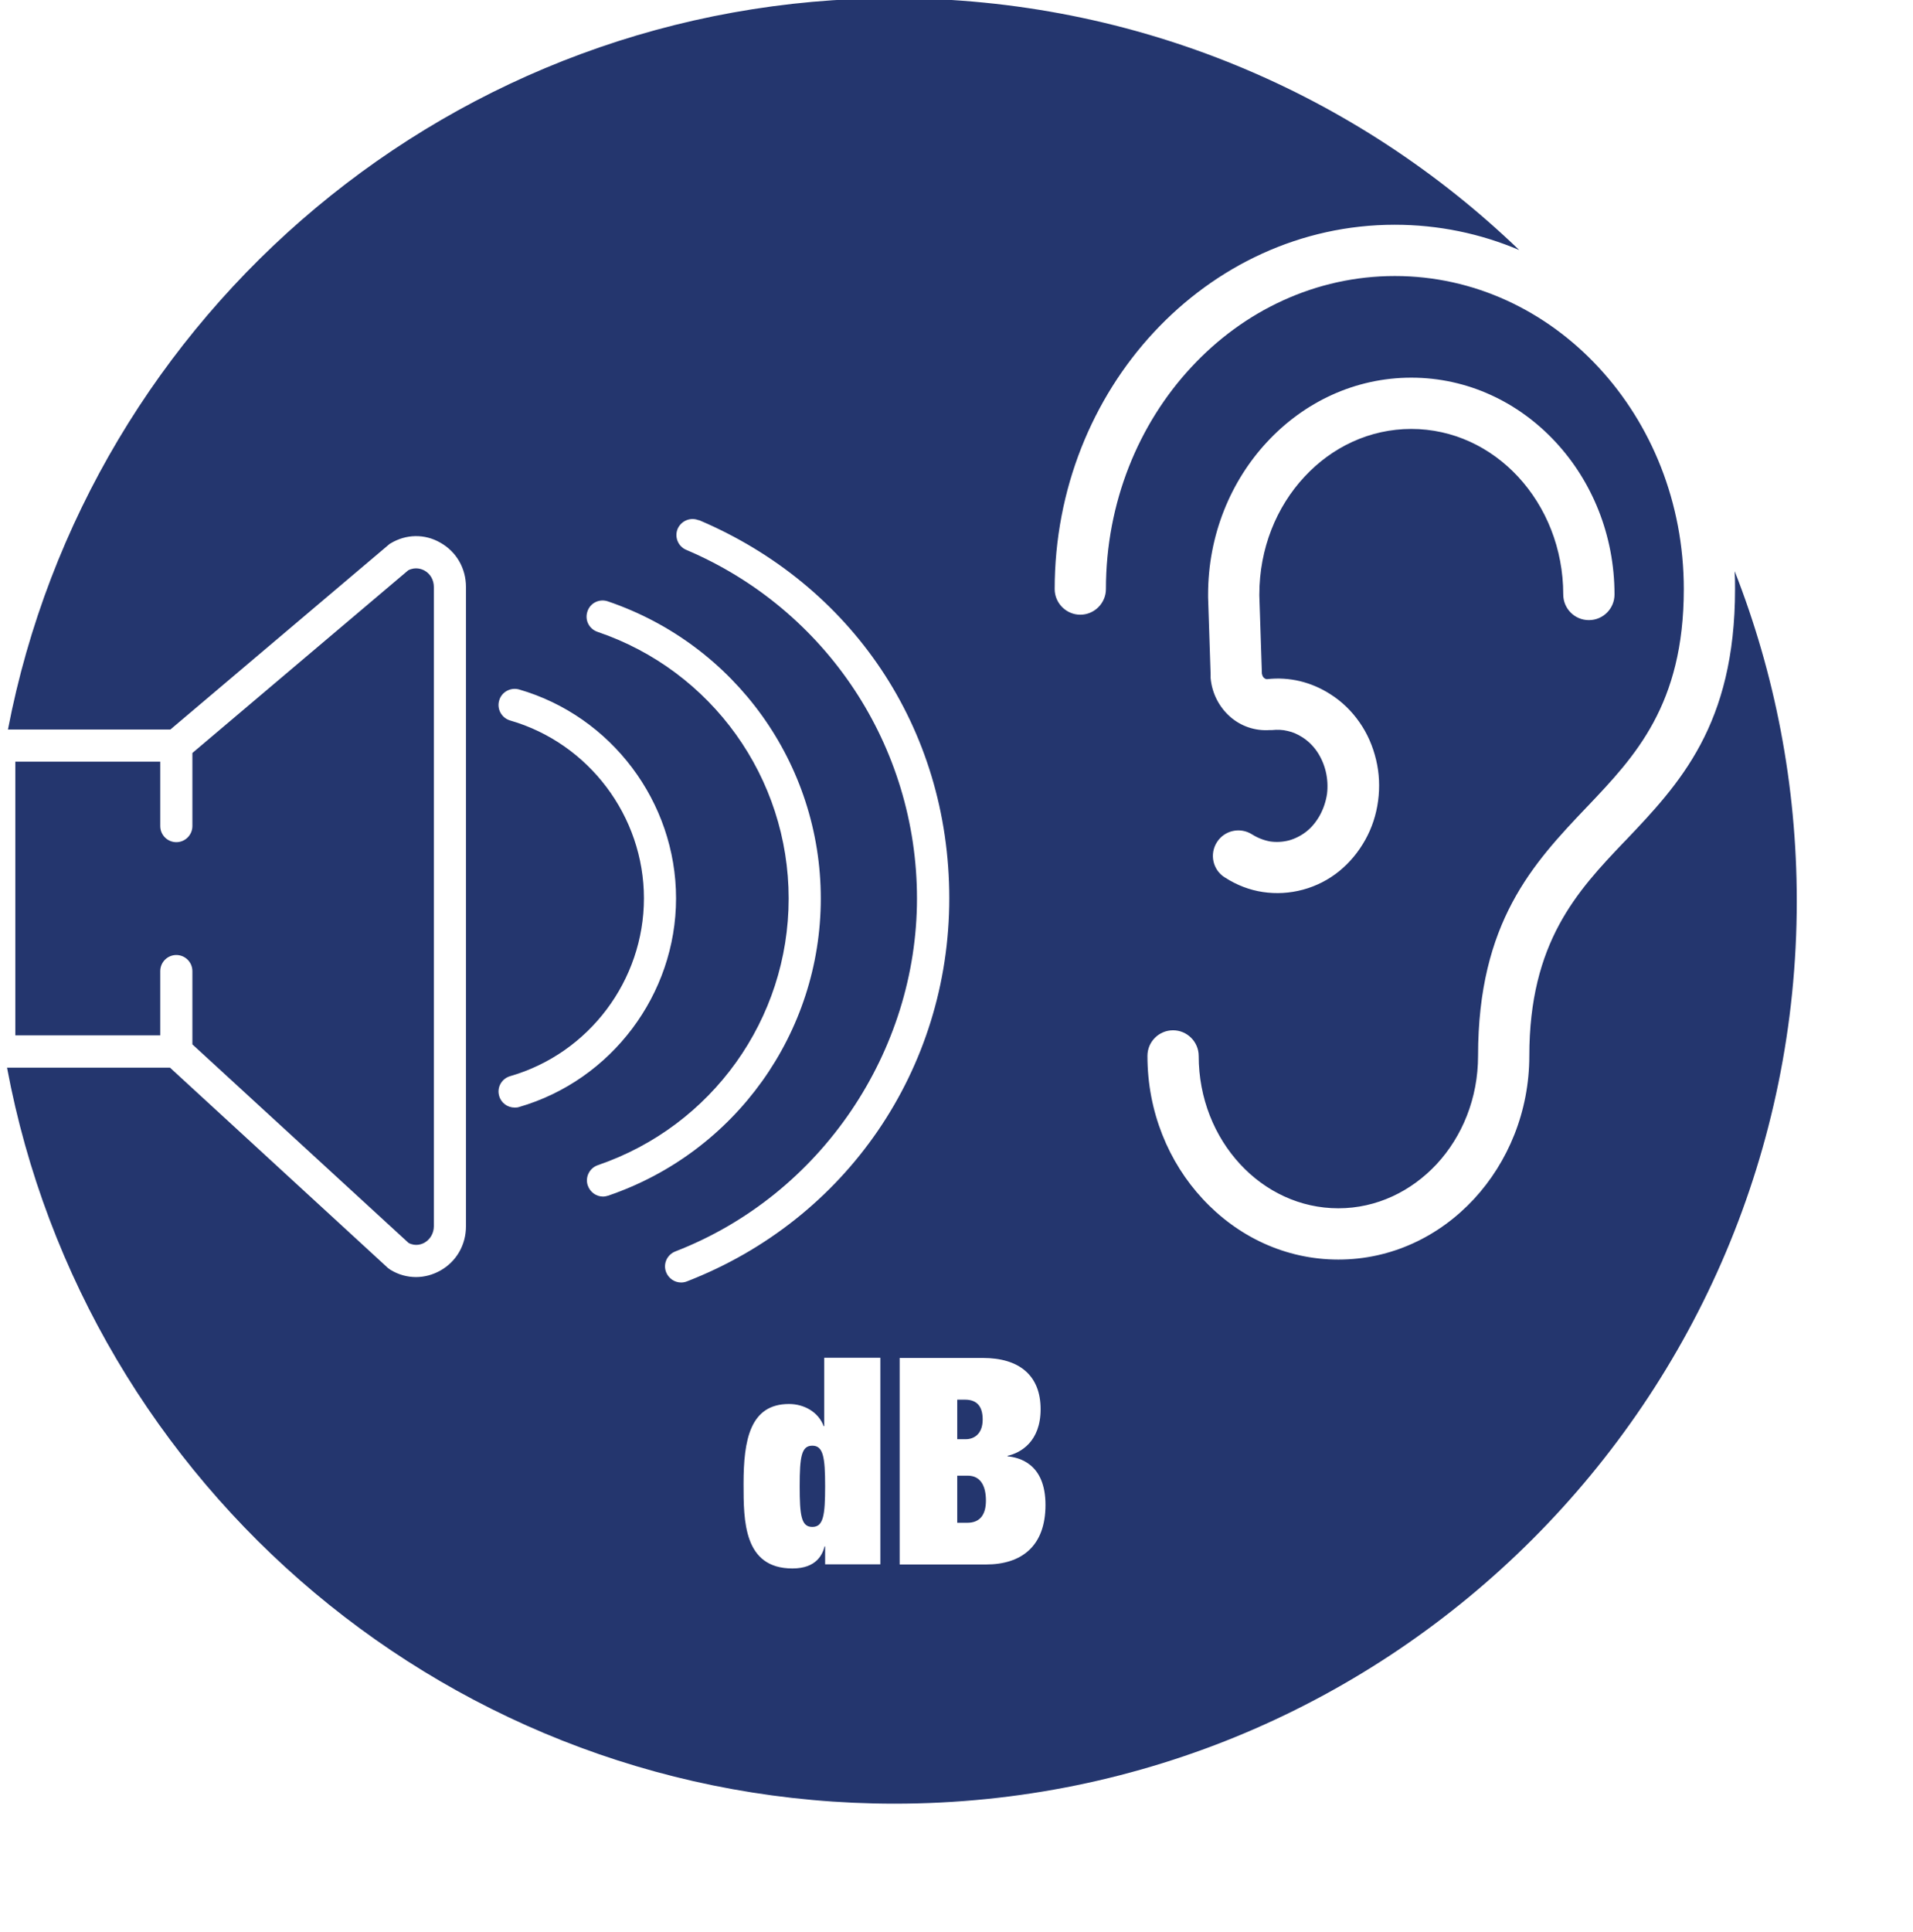
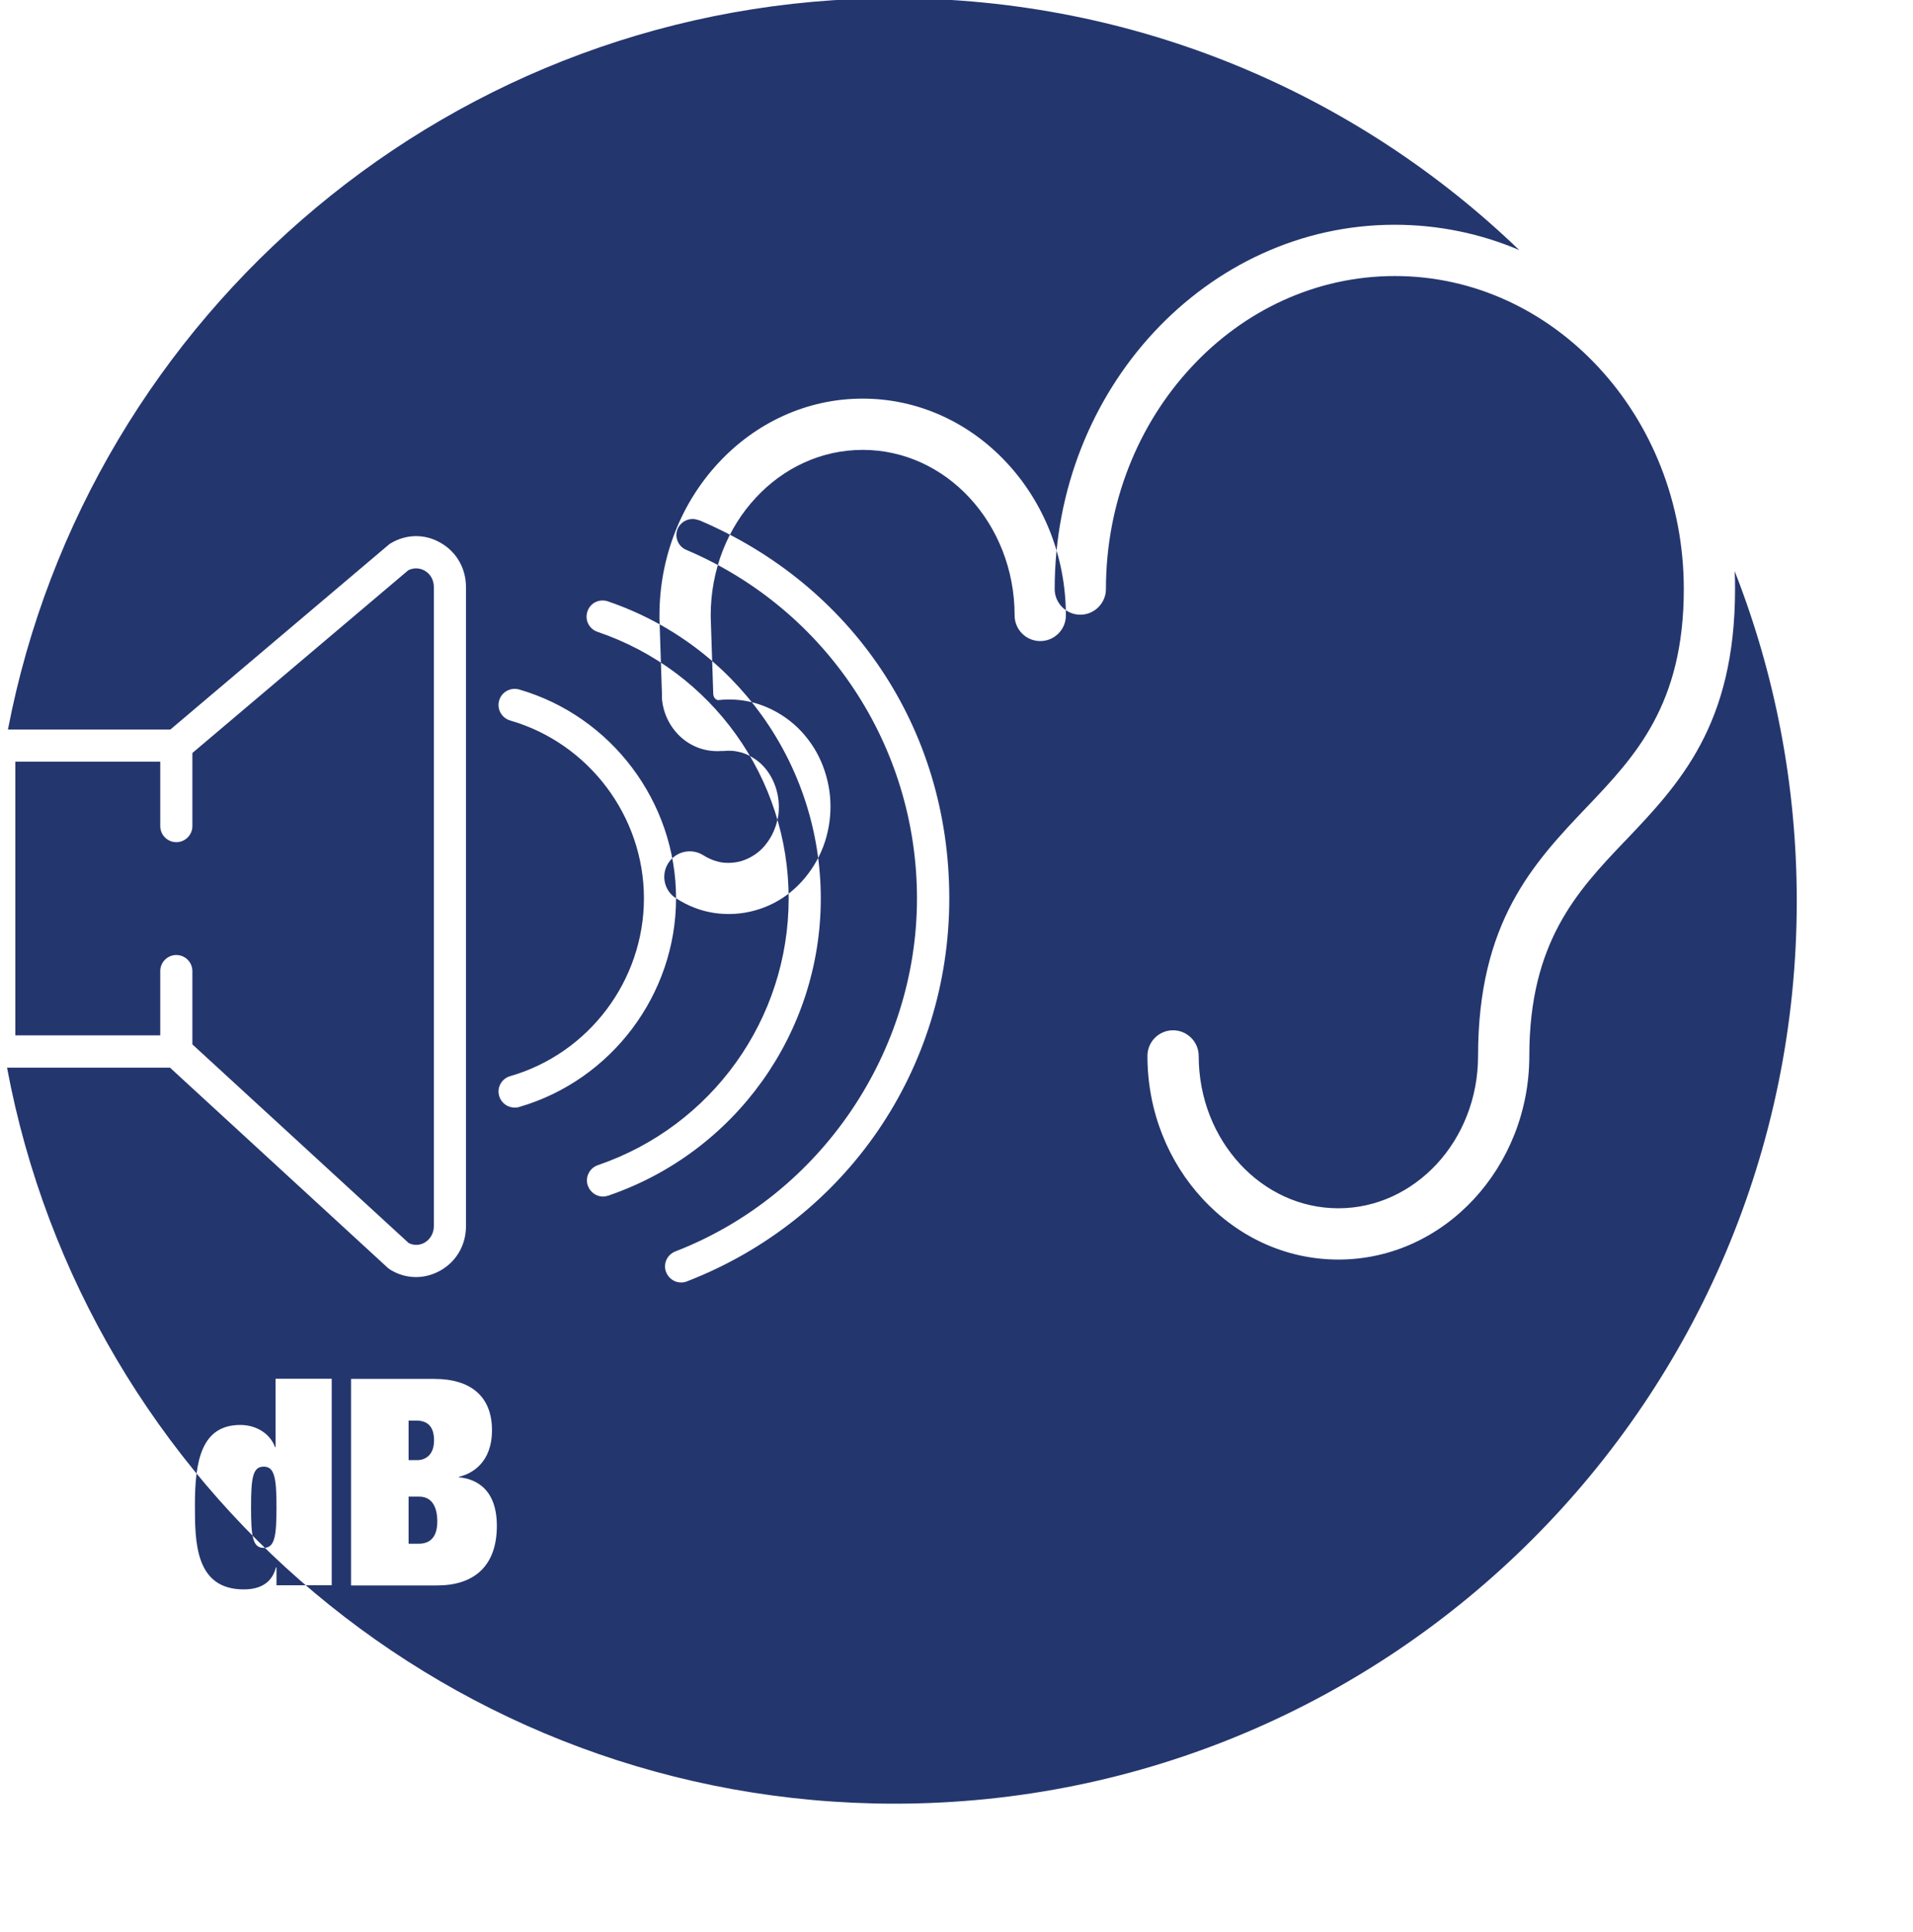
<svg xmlns="http://www.w3.org/2000/svg" id="Layer_1" data-name="Layer 1" viewBox="0 0 106 107">
  <defs>
    <style>      .cls-1 {        fill: #24366e;        fill-rule: evenodd;      }    </style>
  </defs>
-   <path class="cls-1" d="M24.04,67.92c0,.38-.19,.72-.51,.91-.14,.08-.49,.23-.89,.02l-11.98-11v-4.06c0-.49-.4-.89-.89-.89s-.89,.4-.89,.89v3.56H.85s0-15.16,0-15.16H8.88v3.57c0,.49,.4,.89,.89,.89s.89-.4,.89-.89v-4.05l11.96-10.12c.41-.21,.77-.06,.91,.02,.32,.18,.51,.52,.51,.91v35.41Zm21.44-18.15c0-7.45-4.74-14.06-11.8-16.46-.47-.16-.98,.09-1.13,.56-.16,.47,.09,.97,.56,1.13,6.34,2.15,10.59,8.09,10.59,14.77s-4.25,12.61-10.57,14.77c-.47,.16-.72,.67-.56,1.13,.13,.37,.47,.61,.84,.61,.1,0,.19-.02,.29-.05,7.04-2.4,11.78-9.02,11.78-16.46m-6.76-20.95c-.45-.19-.97,.02-1.17,.47-.19,.45,.02,.98,.48,1.17,7.77,3.3,12.78,10.88,12.78,19.31s-5.26,16.4-13.39,19.55c-.46,.18-.69,.69-.51,1.15,.14,.35,.47,.57,.83,.57,.11,0,.22-.02,.32-.06,8.83-3.42,14.54-11.75,14.54-21.22s-5.45-17.38-13.87-20.95m-1.27,20.95c0-5.33-3.58-10.09-8.7-11.57-.47-.13-.97,.14-1.1,.61-.14,.47,.13,.97,.61,1.11,4.36,1.26,7.41,5.31,7.41,9.85s-3.04,8.59-7.41,9.85c-.48,.14-.75,.63-.61,1.1,.11,.39,.47,.64,.85,.64,.08,0,.17,0,.25-.03,5.12-1.48,8.7-6.24,8.7-11.56m30.4-1.16c-.66-.42-.85-1.29-.43-1.95,.42-.66,1.29-.85,1.95-.43,.32,.2,.66,.33,1,.39,.34,.05,.7,.03,1.05-.06,.35-.1,.68-.27,.97-.5,.29-.23,.54-.54,.74-.9,.2-.37,.33-.77,.39-1.17,.05-.4,.03-.83-.07-1.25-.1-.41-.27-.79-.49-1.11-.22-.32-.5-.59-.82-.79h0s0,0,0,0c-.25-.16-.52-.28-.8-.34-.28-.07-.57-.08-.86-.05h-.12c-.84,.06-1.62-.22-2.21-.74-.59-.52-1-1.27-1.08-2.14v-.02h0c0-.07,0-.13,0-.19l-.14-4.26c0-.05,0-.11,0-.16,0-3.29,1.25-6.28,3.27-8.45,2.04-2.2,4.87-3.56,7.99-3.56s5.95,1.36,7.99,3.56c2.02,2.17,3.27,5.16,3.27,8.45,0,.78-.63,1.42-1.42,1.42s-1.42-.64-1.42-1.42c0-2.55-.96-4.86-2.5-6.52-1.52-1.64-3.61-2.65-5.92-2.65s-4.4,1.01-5.92,2.65c-1.55,1.66-2.5,3.97-2.5,6.52,0,.02,0,.05,0,.07l.14,4.26v.04s0,0,0,0h0c.02,.11,.06,.21,.13,.26,.04,.03,.09,.06,.15,.06h.01c.62-.07,1.23-.03,1.82,.11,.58,.14,1.15,.38,1.68,.72h0c.65,.41,1.19,.94,1.62,1.56,.43,.61,.74,1.32,.92,2.08,.18,.75,.21,1.52,.11,2.27-.1,.76-.34,1.5-.71,2.16-.38,.68-.87,1.27-1.45,1.74-.58,.47-1.26,.82-2,1.02-.74,.2-1.49,.24-2.23,.13-.73-.11-1.44-.38-2.09-.8m-14.84,28.92h.43c.66,0,.98,.37,.98,1.1,0,.83-.51,1.09-.93,1.09h-.48v-2.19Zm-3.2,9.13h4.79c1.97,0,3.3-1.01,3.3-3.3s-1.46-2.63-2.1-2.69v-.03c.72-.16,1.83-.78,1.83-2.58,0-1.89-1.2-2.84-3.2-2.84h-4.61v11.44Zm3.2-4.92h.58c.74,0,1.01,.61,1.01,1.38s-.32,1.23-1.03,1.23h-.56v-2.61Zm-7.32,.58c0,1.63-.1,2.26-.71,2.26s-.7-.62-.7-2.26,.1-2.24,.7-2.24,.71,.62,.71,2.24m-.05-3.32h-.03c-.29-.79-1.09-1.23-1.92-1.23-2.16,0-2.52,1.99-2.52,4.42,0,2.05,0,4.69,2.71,4.69,1.35,0,1.67-.8,1.78-1.22h.03v.99h3.06v-11.44h-3.11v3.78ZM49.54-.1c13.45,0,25.66,5.31,34.64,13.95-2.14-.91-4.47-1.4-6.9-1.4-5.21,0-9.93,2.28-13.35,5.96-3.39,3.65-5.49,8.68-5.49,14.22,0,.78,.64,1.42,1.42,1.42s1.42-.64,1.42-1.42c0-4.8,1.81-9.15,4.73-12.29,2.89-3.12,6.88-5.05,11.28-5.05s8.38,1.93,11.28,5.05c2.92,3.14,4.73,7.49,4.73,12.29,0,6.42-2.71,9.27-5.32,12.02l-.05,.05c-2.98,3.13-6.03,6.38-6.03,13.79,0,2.35-.88,4.47-2.3,6-1.4,1.5-3.32,2.44-5.44,2.44s-4.04-.93-5.44-2.44c-1.42-1.53-2.3-3.65-2.3-6,0-.78-.64-1.42-1.42-1.42s-1.42,.63-1.42,1.42c0,3.09,1.17,5.89,3.07,7.93,1.92,2.07,4.57,3.35,7.51,3.35s5.59-1.28,7.51-3.35c1.89-2.04,3.07-4.85,3.07-7.93,0-6.29,2.65-9.12,5.24-11.84,.01-.01,.07-.07,.08-.08,3-3.15,6.08-6.41,6.08-13.94,0-.33,0-.66-.02-.99,2.22,5.66,3.44,11.82,3.44,18.27,0,27.61-22.39,50-50,50C25.08,99.9,4.73,82.34,.39,59.14H9.42s12.08,11.1,12.08,11.1c.05,.04,.1,.07,.14,.1,.44,.27,.93,.4,1.41,.4,.46,0,.92-.12,1.35-.36,.89-.5,1.42-1.42,1.42-2.46V32.52c0-1.04-.53-1.96-1.42-2.46-.87-.5-1.9-.48-2.76,.04-.04,.02-.08,.05-.11,.08l-12.09,10.23H.44C4.88,17.33,25.17-.1,49.54-.1" />
+   <path class="cls-1" d="M24.04,67.92c0,.38-.19,.72-.51,.91-.14,.08-.49,.23-.89,.02l-11.98-11v-4.06c0-.49-.4-.89-.89-.89s-.89,.4-.89,.89v3.56H.85s0-15.16,0-15.16H8.88v3.57c0,.49,.4,.89,.89,.89s.89-.4,.89-.89v-4.05l11.96-10.12c.41-.21,.77-.06,.91,.02,.32,.18,.51,.52,.51,.91v35.41Zm21.44-18.15c0-7.45-4.74-14.06-11.8-16.46-.47-.16-.98,.09-1.13,.56-.16,.47,.09,.97,.56,1.13,6.34,2.15,10.59,8.09,10.59,14.77s-4.25,12.61-10.57,14.77c-.47,.16-.72,.67-.56,1.13,.13,.37,.47,.61,.84,.61,.1,0,.19-.02,.29-.05,7.04-2.4,11.78-9.02,11.78-16.46m-6.76-20.95c-.45-.19-.97,.02-1.17,.47-.19,.45,.02,.98,.48,1.17,7.77,3.3,12.78,10.88,12.78,19.31s-5.26,16.4-13.39,19.55c-.46,.18-.69,.69-.51,1.15,.14,.35,.47,.57,.83,.57,.11,0,.22-.02,.32-.06,8.83-3.42,14.54-11.75,14.54-21.22s-5.45-17.38-13.87-20.95m-1.27,20.95c0-5.33-3.58-10.09-8.7-11.57-.47-.13-.97,.14-1.1,.61-.14,.47,.13,.97,.61,1.11,4.36,1.26,7.41,5.31,7.41,9.85s-3.04,8.59-7.41,9.85c-.48,.14-.75,.63-.61,1.1,.11,.39,.47,.64,.85,.64,.08,0,.17,0,.25-.03,5.12-1.48,8.7-6.24,8.7-11.56c-.66-.42-.85-1.29-.43-1.95,.42-.66,1.29-.85,1.95-.43,.32,.2,.66,.33,1,.39,.34,.05,.7,.03,1.05-.06,.35-.1,.68-.27,.97-.5,.29-.23,.54-.54,.74-.9,.2-.37,.33-.77,.39-1.17,.05-.4,.03-.83-.07-1.25-.1-.41-.27-.79-.49-1.11-.22-.32-.5-.59-.82-.79h0s0,0,0,0c-.25-.16-.52-.28-.8-.34-.28-.07-.57-.08-.86-.05h-.12c-.84,.06-1.62-.22-2.21-.74-.59-.52-1-1.27-1.08-2.14v-.02h0c0-.07,0-.13,0-.19l-.14-4.26c0-.05,0-.11,0-.16,0-3.29,1.25-6.28,3.27-8.45,2.04-2.2,4.87-3.56,7.99-3.56s5.95,1.36,7.99,3.56c2.02,2.17,3.27,5.16,3.27,8.45,0,.78-.63,1.42-1.42,1.42s-1.42-.64-1.42-1.42c0-2.55-.96-4.86-2.5-6.52-1.52-1.64-3.61-2.65-5.92-2.65s-4.4,1.01-5.92,2.65c-1.55,1.66-2.5,3.97-2.5,6.52,0,.02,0,.05,0,.07l.14,4.26v.04s0,0,0,0h0c.02,.11,.06,.21,.13,.26,.04,.03,.09,.06,.15,.06h.01c.62-.07,1.23-.03,1.82,.11,.58,.14,1.15,.38,1.68,.72h0c.65,.41,1.19,.94,1.62,1.56,.43,.61,.74,1.32,.92,2.08,.18,.75,.21,1.52,.11,2.27-.1,.76-.34,1.5-.71,2.16-.38,.68-.87,1.27-1.45,1.74-.58,.47-1.26,.82-2,1.02-.74,.2-1.49,.24-2.23,.13-.73-.11-1.44-.38-2.09-.8m-14.84,28.92h.43c.66,0,.98,.37,.98,1.1,0,.83-.51,1.09-.93,1.09h-.48v-2.19Zm-3.2,9.13h4.79c1.97,0,3.3-1.01,3.3-3.3s-1.46-2.63-2.1-2.69v-.03c.72-.16,1.83-.78,1.83-2.58,0-1.89-1.2-2.84-3.2-2.84h-4.61v11.44Zm3.2-4.92h.58c.74,0,1.01,.61,1.01,1.38s-.32,1.23-1.03,1.23h-.56v-2.61Zm-7.32,.58c0,1.63-.1,2.26-.71,2.26s-.7-.62-.7-2.26,.1-2.24,.7-2.24,.71,.62,.71,2.24m-.05-3.32h-.03c-.29-.79-1.09-1.23-1.92-1.23-2.16,0-2.52,1.99-2.52,4.42,0,2.05,0,4.69,2.71,4.69,1.35,0,1.67-.8,1.78-1.22h.03v.99h3.06v-11.44h-3.11v3.78ZM49.54-.1c13.45,0,25.66,5.31,34.64,13.95-2.14-.91-4.47-1.4-6.9-1.4-5.21,0-9.93,2.28-13.35,5.96-3.39,3.65-5.49,8.68-5.49,14.22,0,.78,.64,1.42,1.42,1.42s1.42-.64,1.42-1.42c0-4.8,1.81-9.15,4.73-12.29,2.89-3.12,6.88-5.05,11.28-5.05s8.38,1.93,11.28,5.05c2.92,3.14,4.73,7.49,4.73,12.29,0,6.42-2.71,9.27-5.32,12.02l-.05,.05c-2.98,3.13-6.03,6.38-6.03,13.79,0,2.35-.88,4.47-2.3,6-1.4,1.5-3.32,2.44-5.44,2.44s-4.04-.93-5.44-2.44c-1.42-1.53-2.3-3.65-2.3-6,0-.78-.64-1.42-1.42-1.42s-1.42,.63-1.42,1.42c0,3.09,1.17,5.89,3.07,7.93,1.92,2.07,4.57,3.35,7.51,3.35s5.59-1.28,7.51-3.35c1.89-2.04,3.07-4.85,3.07-7.93,0-6.29,2.65-9.12,5.24-11.84,.01-.01,.07-.07,.08-.08,3-3.15,6.08-6.41,6.08-13.94,0-.33,0-.66-.02-.99,2.22,5.66,3.44,11.82,3.44,18.27,0,27.61-22.39,50-50,50C25.08,99.9,4.73,82.34,.39,59.14H9.42s12.08,11.1,12.08,11.1c.05,.04,.1,.07,.14,.1,.44,.27,.93,.4,1.41,.4,.46,0,.92-.12,1.35-.36,.89-.5,1.42-1.42,1.42-2.46V32.52c0-1.04-.53-1.96-1.42-2.46-.87-.5-1.9-.48-2.76,.04-.04,.02-.08,.05-.11,.08l-12.09,10.23H.44C4.88,17.33,25.17-.1,49.54-.1" />
</svg>